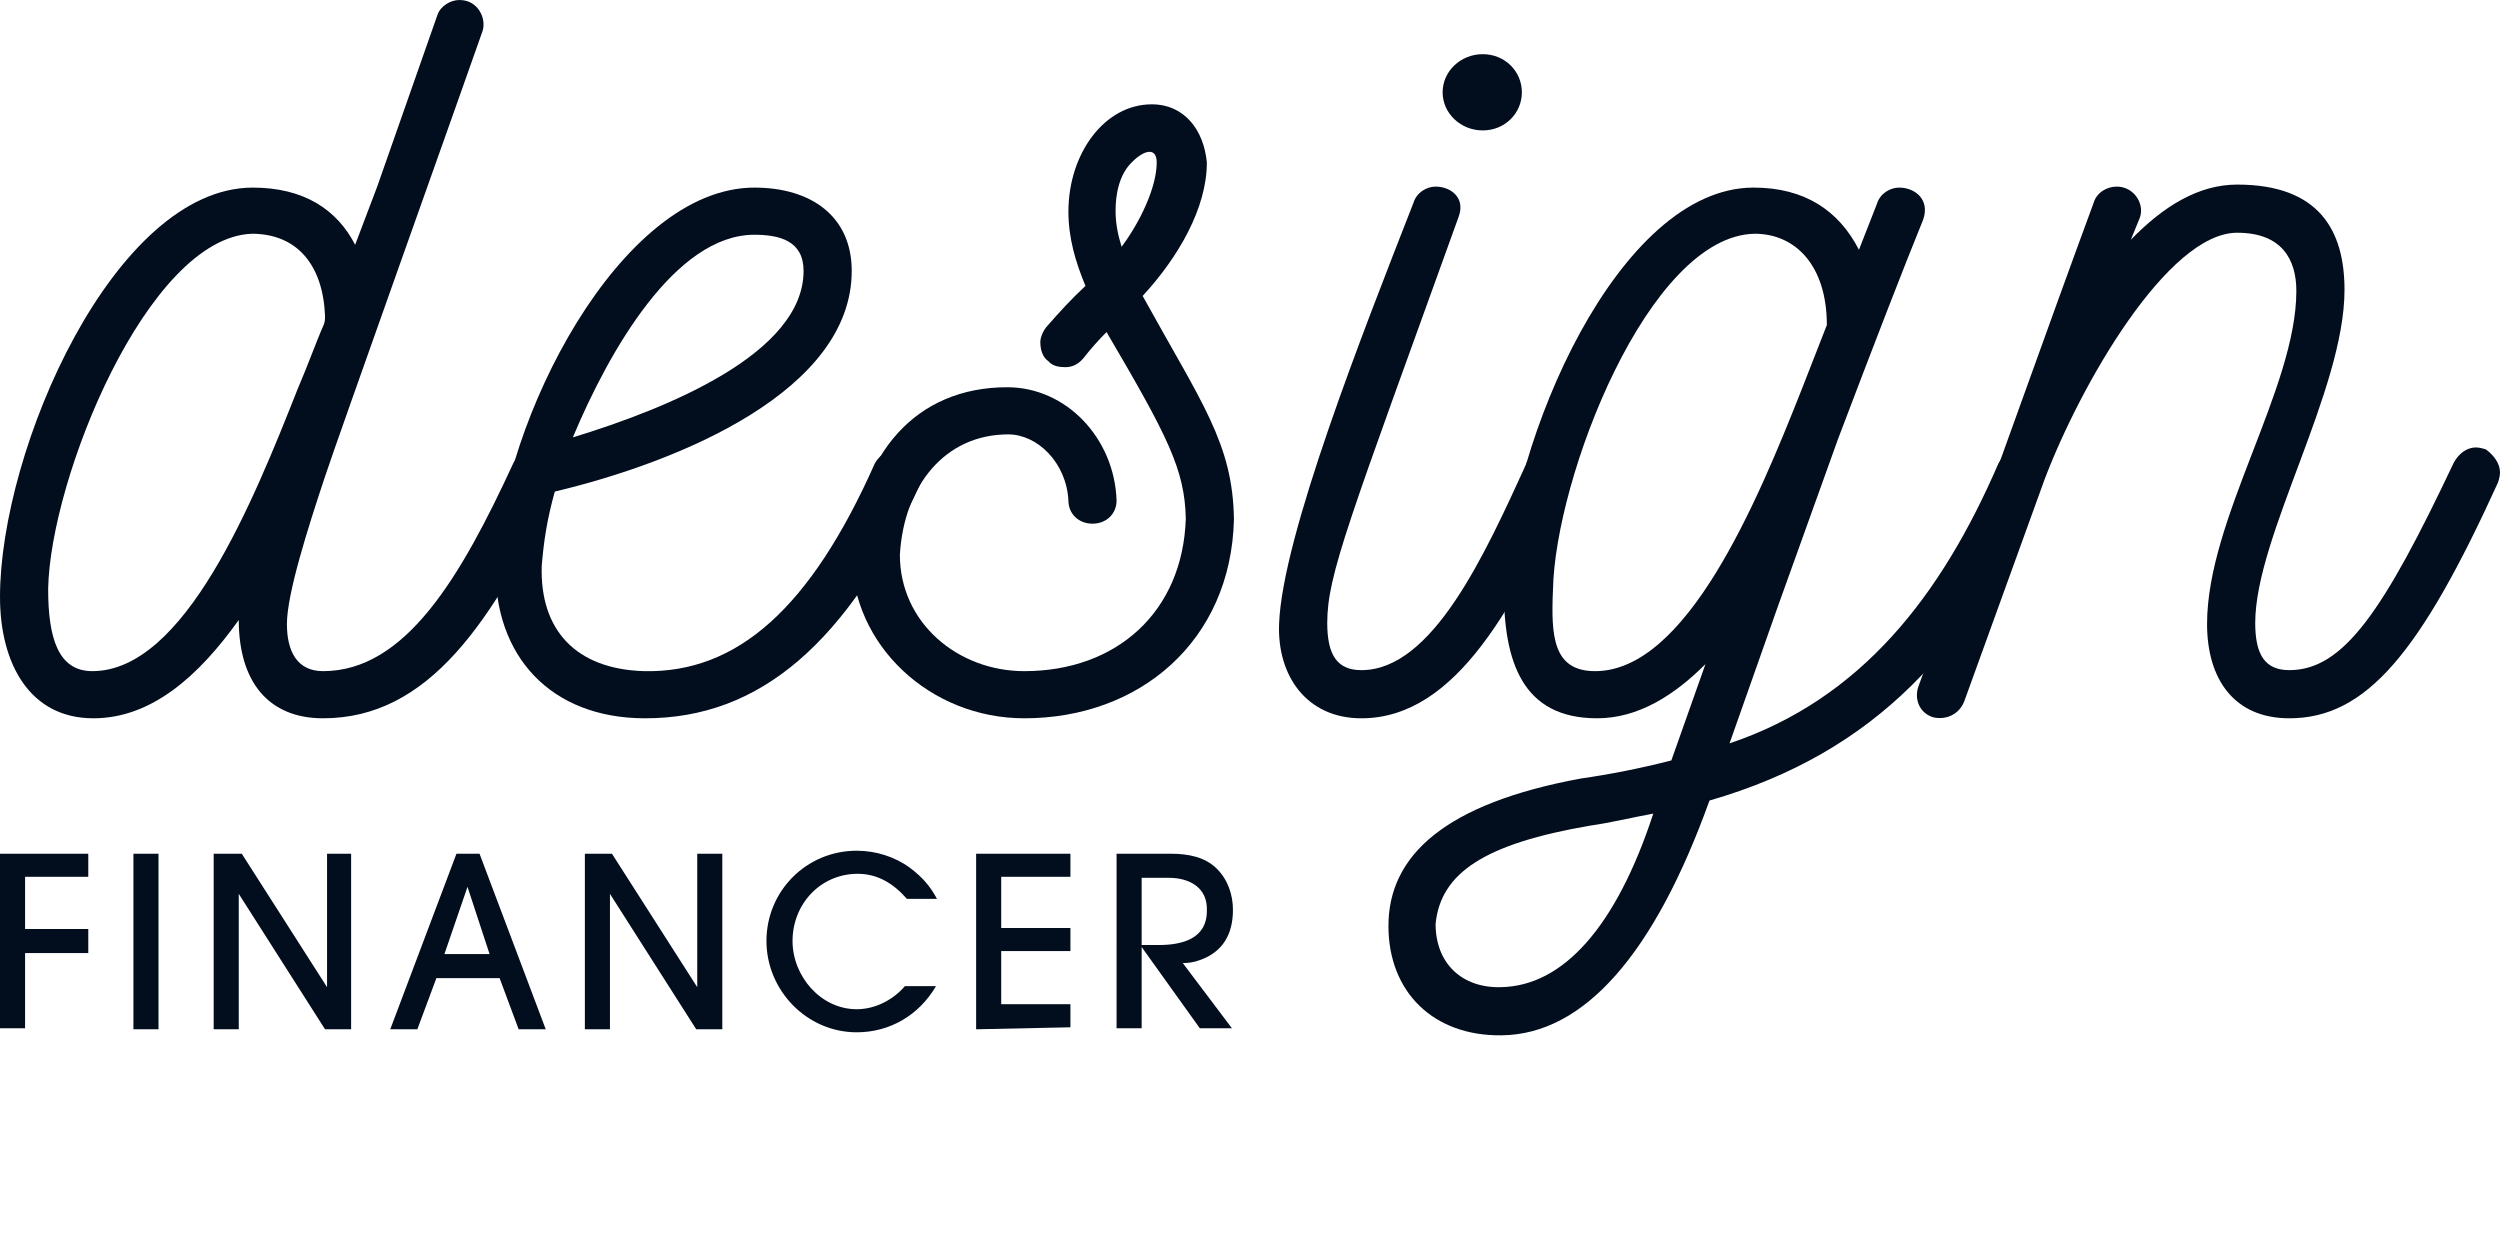
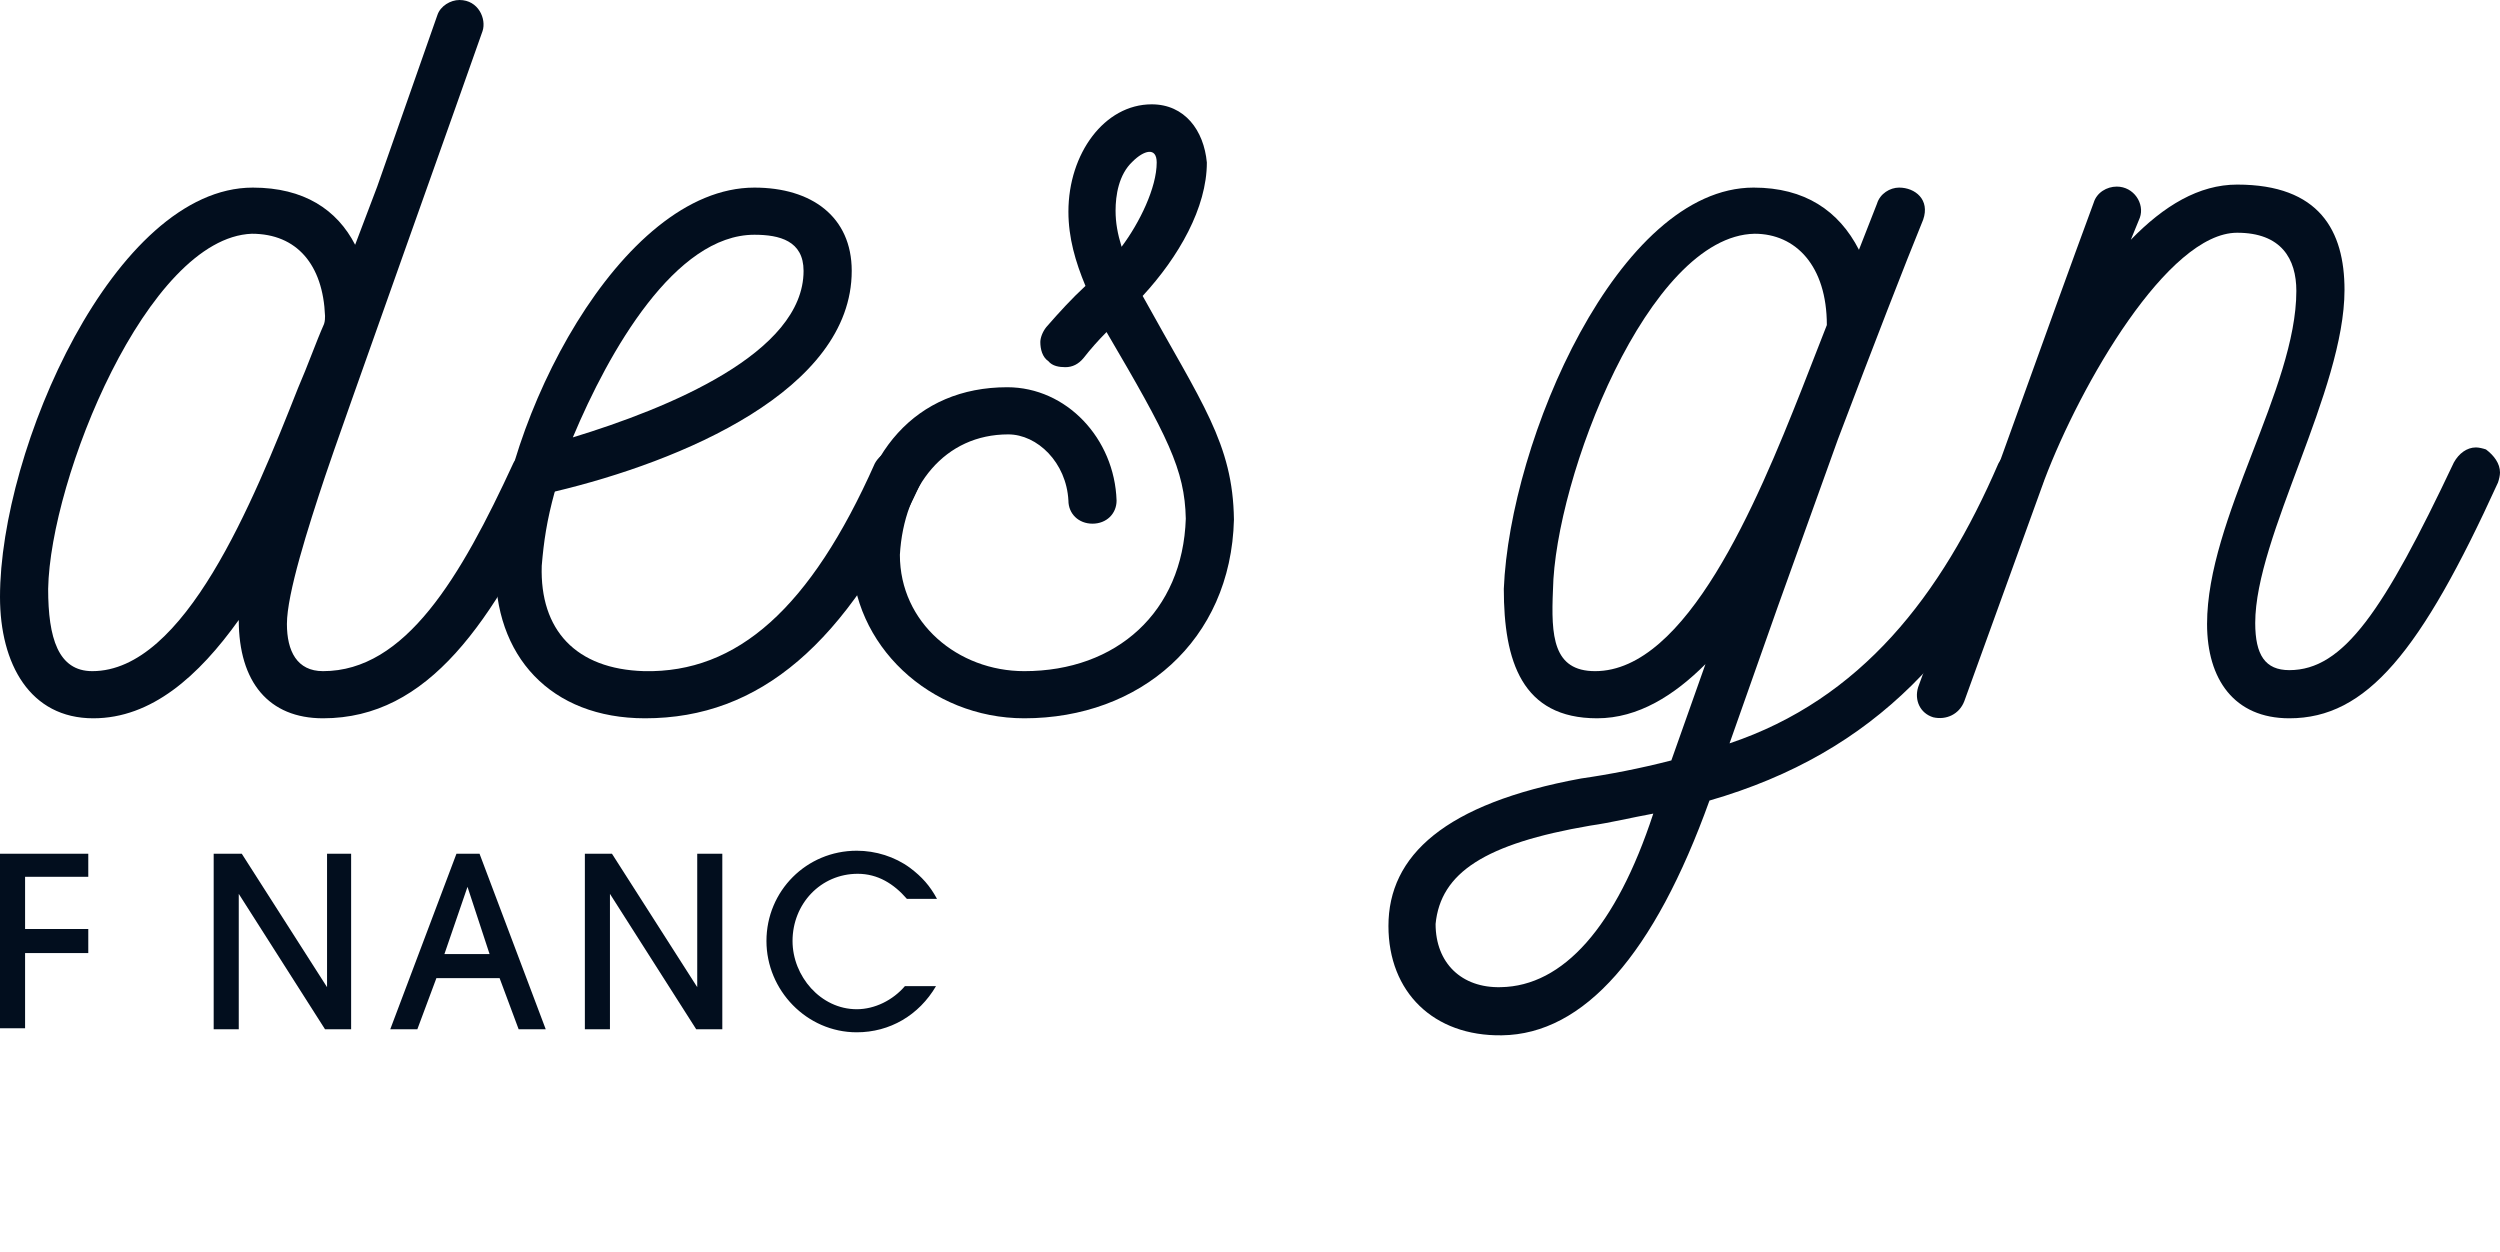
<svg xmlns="http://www.w3.org/2000/svg" version="1.1" id="Layer_1" x="0px" y="0px" viewBox="0 0 249.2 124.8" style="enable-background:new 0 0 249.2 124.8;" xml:space="preserve">
  <style type="text/css">
	.st0{fill:#020E1E;}
</style>
  <g>
    <path class="st0" d="M2.5,95v7.5H0V85.1h8.8v2.3H2.5v5.2h6.3V95L2.5,95L2.5,95z" />
-     <path class="st0" d="M13.3,102.6V85.1h2.5v17.5C15.9,102.6,13.3,102.6,13.3,102.6z" />
    <path class="st0" d="M32.4,102.6l-8.6-13.5h0v13.5h-2.5V85.1h2.8l8.5,13.3h0V85.1H35v17.5C35,102.6,32.4,102.6,32.4,102.6z" />
    <path class="st0" d="M51.7,102.6l-1.9-5.1h-6.3l-1.9,5.1h-2.7l6.6-17.5h2.3l6.6,17.5H51.7z M46.6,88.4L46.6,88.4l-2.3,6.7h4.5   L46.6,88.4z" />
    <path class="st0" d="M69.4,102.6l-8.6-13.5h0v13.5h-2.5V85.1H61l8.5,13.3h0V85.1H72v17.5C72,102.6,69.4,102.6,69.4,102.6z" />
    <path class="st0" d="M90.4,89.6c-1.3-1.5-2.9-2.5-4.9-2.5c-3.7,0-6.5,3-6.5,6.7c0,3.5,2.8,6.8,6.4,6.8c1.8,0,3.6-0.9,4.8-2.3h3.1   c-1.7,2.9-4.6,4.6-7.9,4.6c-5,0-9-4.2-9-9.1c0-5,4-9,9-9c1.9,0,3.8,0.6,5.3,1.7c1.2,0.9,2,1.8,2.7,3.1L90.4,89.6L90.4,89.6z" />
-     <path class="st0" d="M97.3,102.6V85.1h9.4v2.3h-6.9v5.1h6.9v2.3h-6.9v5.3h6.9v2.3L97.3,102.6L97.3,102.6z" />
-     <path class="st0" d="M119.6,95.7c-0.5,0.2-1.1,0.3-1.7,0.3l4.9,6.5h-3.2l-5.8-8.1h0v8.1h-2.5V85.1h5.4c1.7,0,3.4,0.3,4.6,1.5   c1.1,1.1,1.6,2.6,1.6,4.1C122.9,93.1,121.9,94.9,119.6,95.7z M116.5,87.5h-2.7v6.7h1.7c2.3,0,4.8-0.6,4.8-3.4   C120.4,88.5,118.6,87.5,116.5,87.5z" />
  </g>
  <g>
    <path class="st0" d="M55.9,47.1c0,0.3-0.1,0.7-0.2,1c-6.6,14-13,23.5-23.5,23.5c-5.4,0-8.4-3.6-8.4-9.8c-4,5.6-8.7,9.8-14.5,9.8   C3,71.6,0,66.2,0,59.5c0-14.7,11.4-40.8,25.2-40.8c5.1,0,8.4,2.2,10.2,5.7l2.2-5.8l6-17.1C43.9,0.6,44.9,0,45.8,0   c1.9,0,2.7,1.9,2.3,3.1c-1.1,3.2-14.7,41.3-15.7,44.4c-1.7,5.1-3.8,11.7-3.8,14.7c0,2.7,1,4.7,3.6,4.7c8.2,0,13.7-9.3,19-20.8   c0.5-0.8,1.4-1.3,2.3-1.3c0.2,0,0.6,0.1,0.9,0.2C55.3,45.4,55.9,46.2,55.9,47.1z M29.7,38.7c1-2.3,1.8-4.6,2.6-6.4   c0.1-0.3,0.1-0.6,0.1-0.8c-0.2-5.1-2.8-8.2-7.3-8.2C14.7,23.7,5,47.7,4.8,58.7c0,4.9,1,8.2,4.4,8.2C18.4,66.9,25.2,50.1,29.7,38.7z   " />
    <path class="st0" d="M92,47.2c0,0.3-0.1,0.6-0.2,0.9c-7.4,16.1-16.1,23.5-27.5,23.5c-9.4,0-15.1-6.2-14.9-15.3   C50,42,61.8,18.7,75.2,18.7c5.7,0,9.7,2.9,9.7,8.3c0,11.9-17,19-29.6,22c-0.8,2.9-1.1,5-1.3,7.4c-0.2,6.4,3.4,10.3,10.2,10.5   c9.3,0.2,16.6-6.3,23-20.7c0.6-1.1,1.9-1.7,3.2-1.2C91.4,45.4,92,46.3,92,47.2z M80.1,27c0-3-2.4-3.6-4.9-3.6   c-7.9,0-14.5,11.6-18.1,20.2C66.6,40.7,80.1,35.2,80.1,27z" />
    <path class="st0" d="M102.1,71.6c-9.4,0-17.2-7.3-17.2-16.3c0.7-10.1,6.4-16.7,15.5-16.7c5.9,0,10.7,5.1,10.9,11.3   c0,1.3-1,2.3-2.4,2.3c-1.4,0-2.4-1-2.4-2.3c-0.2-3.8-3.1-6.6-6-6.6c-6.3,0-10.4,5.1-10.8,12c0,6.8,5.8,11.6,12.4,11.6   c9.2,0,15.8-5.9,16.1-15.2c-0.1-4.9-1.8-8.2-7.9-18.6c-0.8,0.8-1.6,1.7-2.3,2.6c-0.5,0.6-1.1,0.9-1.8,0.9c-0.6,0-1.3-0.1-1.7-0.6   c-0.6-0.4-0.8-1.2-0.8-1.9c0-0.4,0.2-1,0.6-1.5c1.4-1.6,2.5-2.8,3.9-4.1c-1-2.4-1.7-4.8-1.7-7.4c0-5.8,3.6-10.7,8.3-10.7   c3.3,0,5.2,2.6,5.5,5.8c0,4.5-2.8,9.4-6.4,13.3c5.9,10.7,9,14.7,9.1,22.3C122.7,63.9,113.6,71.6,102.1,71.6z M115.3,16.2   c0-1.6-1.3-1.2-2.4-0.1c-1.4,1.3-1.7,3.4-1.7,4.9c0,1.2,0.2,2.3,0.6,3.6C113.6,22.2,115.3,18.7,115.3,16.2z" />
-     <path class="st0" d="M156.8,47.1c0,0.3-0.1,0.7-0.2,1c-5.5,12.1-11.4,23.5-20.9,23.5c-5.5,0-8.4-4.3-8.2-9.4   c0.3-8.7,8.4-29.2,13.4-42c0.3-1,1.3-1.6,2.2-1.6c1.5,0,3,1.1,2.3,3c-11,30.5-13.1,35.7-13.1,40.5c0,3.2,1,4.7,3.4,4.7   c7.1,0,12.3-11.5,16.5-20.7c0.5-0.9,1.4-1.5,2.3-1.5c0.3,0,0.6,0.1,0.9,0.2C156.2,45.3,156.8,46.2,156.8,47.1z M143.8,9.2   c0-2.1,1.8-3.8,4-3.8c2.2,0,3.9,1.7,3.9,3.8c0,2.1-1.7,3.8-3.9,3.8C145.6,13,143.8,11.3,143.8,9.2z" />
    <path class="st0" d="M203.8,47.2c0,0.3-0.1,0.7-0.2,1C196.5,64.5,187,75,170.4,79.8c-5.5,15.3-12.5,23.3-20.7,23.4   c-6.8,0.1-11.3-4.3-11.3-10.9c0-7,5.6-12.2,19.2-14.7c2.8-0.4,5.9-1,9-1.8l3.4-9.6c-3.1,3.1-6.7,5.4-10.8,5.4   c-7.5,0-9.3-5.7-9.3-12.9c0.6-14.8,11.4-40,24.9-40c5.1,0,8.5,2.3,10.5,6.2l1.8-4.6c0.3-1,1.3-1.6,2.2-1.6c1.6,0,3.1,1.2,2.4,3.2   c-1.8,4.4-4.9,12.4-8.5,21.9l-6,16.7l-4.8,13.6c13.1-4.4,21.1-14.7,26.8-27.9c0.5-0.9,1.3-1.5,2.2-1.5c0.3,0,0.7,0.1,1,0.2   C203.2,45.5,203.8,46.3,203.8,47.2z M164.8,81.1c-2.2,0.4-4.2,0.9-6.3,1.2c-10.5,1.8-14.9,4.7-15.4,9.8c0,3.9,2.6,6.4,6.5,6.3   C155.8,98.3,161.1,92.4,164.8,81.1z M179.6,38.8l2.5-6.4c0-5.9-3.1-9.1-7.2-9.1c-10.6,0.2-19.9,24.4-20.1,35.5   c-0.2,4.6,0,8.1,4.2,8.1C168.1,66.9,175.1,50.2,179.6,38.8z" />
    <path class="st0" d="M249.2,47.1c0,0.3-0.1,0.7-0.2,1c-7.7,16.9-13.1,23.5-20.8,23.5c-5.5,0-8.2-3.9-8.2-9.4   c0-10.5,8.9-23.5,8.9-33.2c0-3.2-1.5-5.8-5.9-5.8c-6.9,0-15.6,15.1-19.2,24.6l-8,22.1c-0.5,1.3-1.8,1.9-3.1,1.6   c-1.3-0.4-1.9-1.7-1.5-3c5.9-16.1,13.1-36.4,17.5-48.3c0.3-1,1.3-1.6,2.3-1.6c1.7,0,2.8,1.7,2.3,3.1l-0.9,2.2   c3.3-3.4,6.8-5.5,10.6-5.5c8.2,0,10.7,4.6,10.7,10.5c0,10-8.9,24.6-8.9,33.2c0,3.2,1,4.7,3.4,4.7c5.4,0,9.4-5.9,16.4-20.7   c0.5-0.9,1.3-1.5,2.2-1.5c0.3,0,0.7,0.1,1,0.2C248.6,45.4,249.2,46.2,249.2,47.1z" />
  </g>
</svg>